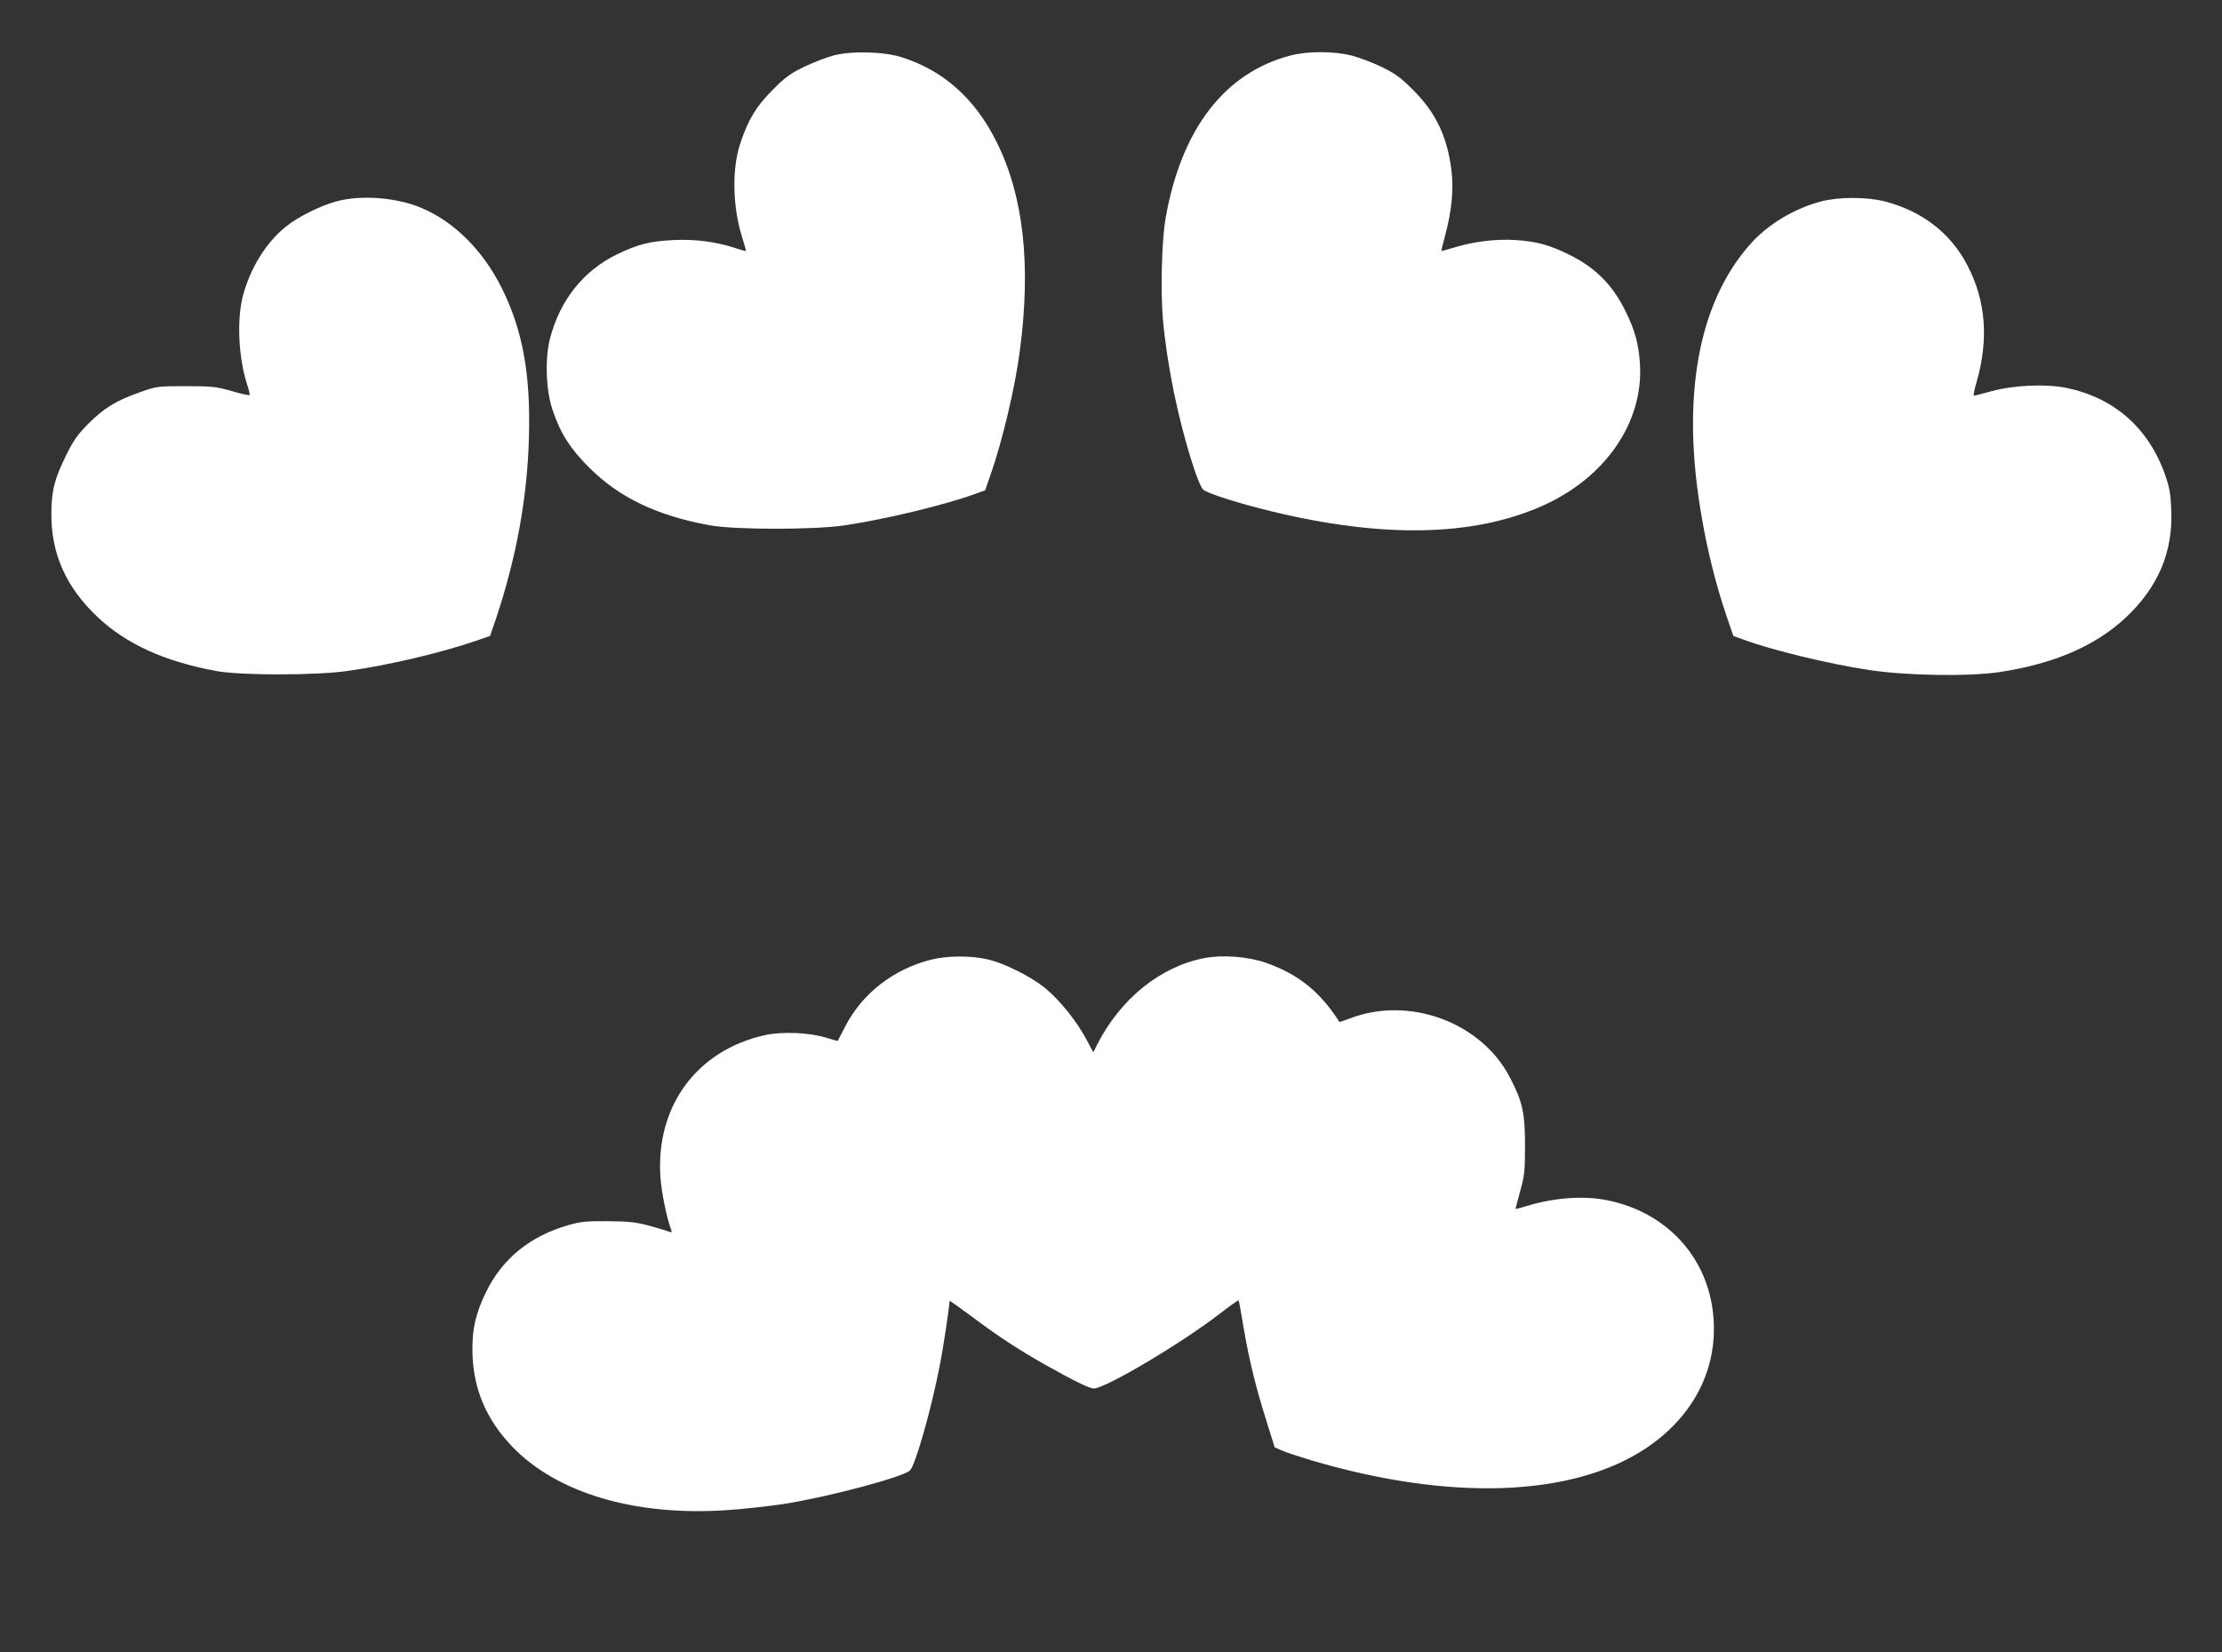
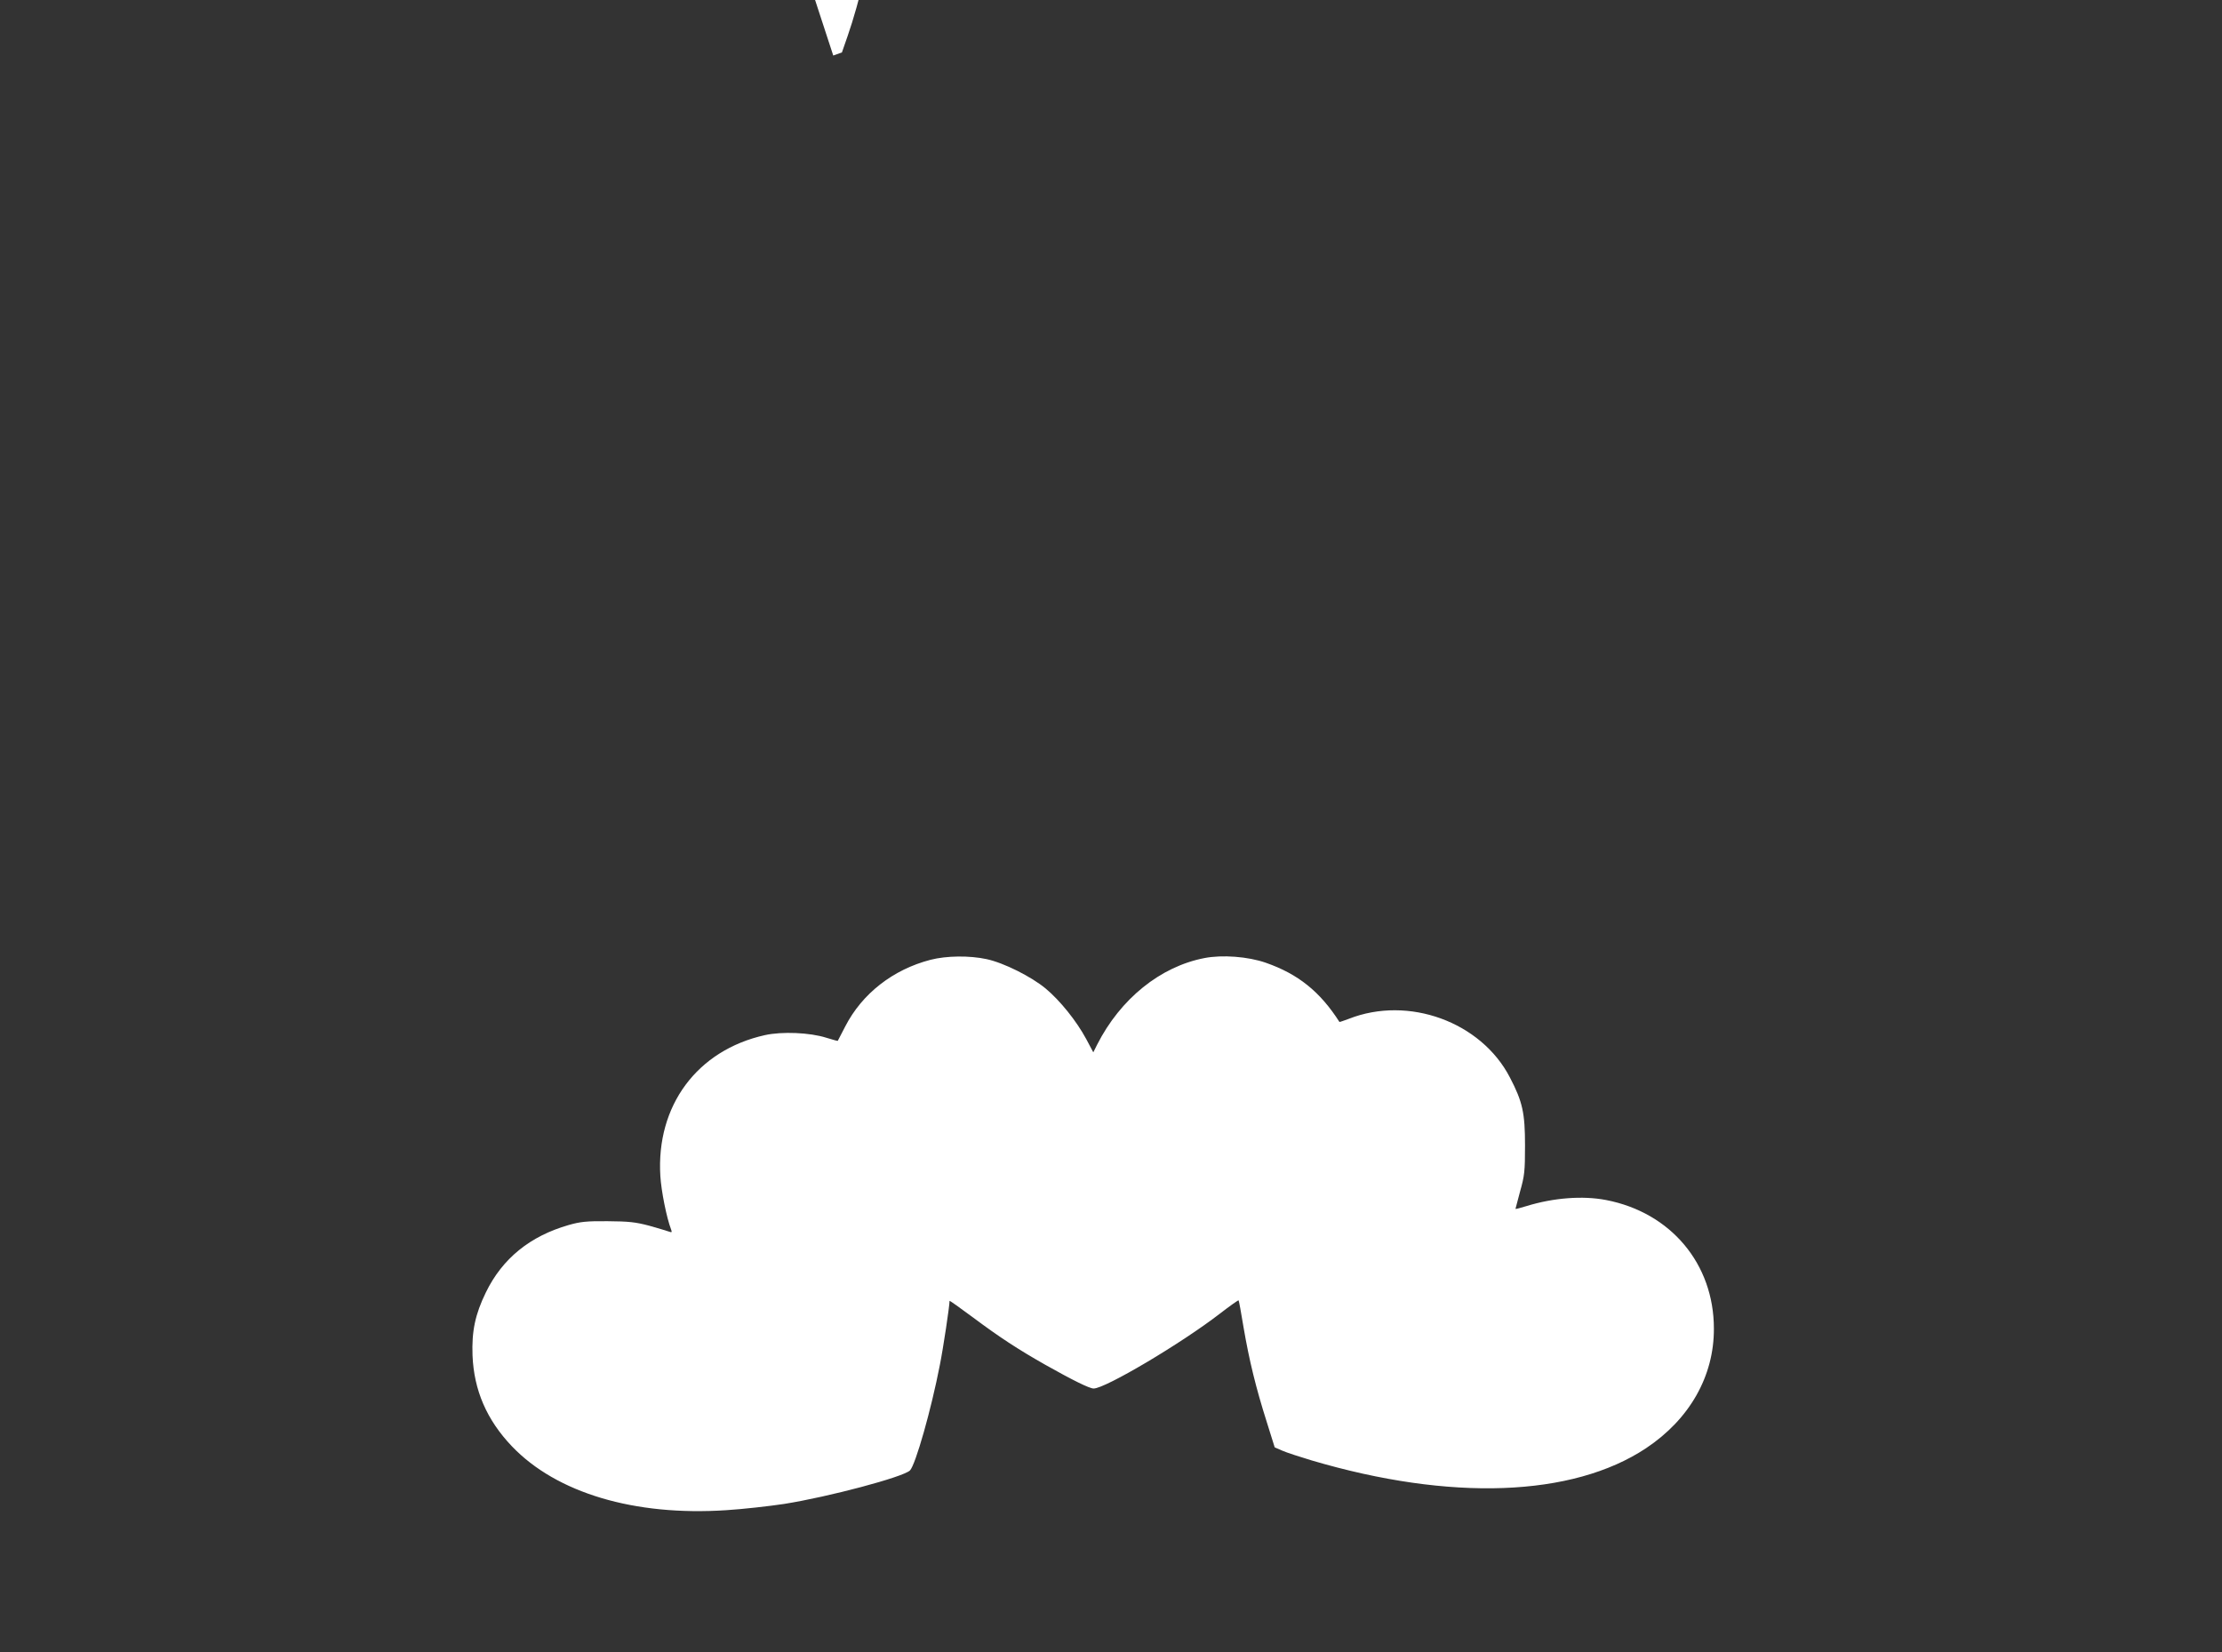
<svg xmlns="http://www.w3.org/2000/svg" version="1.0" width="1280pt" height="952pt" viewBox="0 0 1280 952" preserveAspectRatio="xMidYMid meet">
  <rect x="0" y="0" width="1280" height="952" fill="#333333" stroke="none" />
  <g transform="translate(0,952) scale(0.1,-0.1)" fill="#ffffff" stroke="none">
-     <path d="M4800 9200 c-41 -11 -118 -41 -170 -66 -80 -39 -109 -61 -180 -133 -94 -94 -140 -170 -185 -306 -50 -146 -45 -369 11 -545 13 -41 22 -75 21 -76 -1 -2 -29 6 -62 17 -109 36 -230 52 -355 46 -137 -7 -205 -24 -325 -82 -195 -95 -330 -265 -387 -487 -30 -118 -23 -300 16 -413 46 -134 100 -219 211 -330 173 -172 387 -275 691 -331 141 -27 604 -27 779 -1 242 36 590 121 760 184 l50 18 33 95 c67 192 140 500 167 709 65 492 22 888 -132 1199 -124 252 -306 415 -548 492 -102 33 -292 38 -395 10z" />
-     <path d="M7433 9200 c-378 -99 -628 -423 -718 -935 -23 -125 -30 -420 -16 -585 24 -264 87 -574 172 -837 22 -71 49 -135 60 -144 24 -22 205 -79 389 -124 640 -156 1160 -147 1557 27 369 161 592 484 570 823 -8 116 -28 189 -82 300 -76 155 -175 254 -330 330 -113 55 -185 74 -305 82 -112 7 -236 -8 -346 -41 -44 -13 -80 -23 -81 -22 -1 0 9 41 22 90 38 141 50 267 36 377 -25 194 -90 330 -220 460 -72 72 -102 94 -181 133 -52 25 -131 55 -174 66 -104 26 -253 26 -353 0z" />
-     <path d="M1935 8359 c-95 -27 -218 -88 -287 -144 -114 -90 -207 -240 -249 -401 -36 -139 -25 -362 27 -517 9 -27 14 -51 11 -53 -3 -3 -49 7 -103 23 -91 26 -113 28 -264 28 -164 0 -166 0 -267 -36 -136 -48 -202 -89 -294 -180 -62 -63 -85 -95 -127 -180 -69 -139 -86 -208 -86 -344 0 -230 86 -420 266 -590 166 -156 385 -256 683 -311 140 -26 573 -26 755 0 236 33 531 102 739 173 l84 29 34 99 c117 349 181 698 190 1045 10 367 -36 618 -157 861 -105 212 -270 378 -455 458 -146 64 -356 80 -500 40z" />
-     <path d="M10492 8360 c-159 -42 -313 -135 -415 -253 -296 -338 -392 -878 -277 -1550 34 -203 83 -399 142 -575 l43 -126 61 -22 c162 -60 488 -139 719 -174 214 -33 574 -39 755 -12 314 48 552 151 727 315 186 176 270 375 261 617 -4 95 -10 130 -35 202 -95 272 -294 447 -573 504 -118 23 -300 15 -428 -20 -51 -14 -97 -26 -101 -26 -4 0 2 35 15 78 71 246 54 468 -52 672 -96 186 -261 314 -478 370 -104 26 -262 26 -364 0z" />
+     <path d="M4800 9200 l50 18 33 95 c67 192 140 500 167 709 65 492 22 888 -132 1199 -124 252 -306 415 -548 492 -102 33 -292 38 -395 10z" />
    <path d="M5360 3990 c-216 -56 -394 -195 -491 -384 -23 -45 -43 -82 -43 -83 -1 -1 -31 7 -66 18 -94 30 -255 37 -354 15 -390 -87 -627 -406 -602 -812 5 -85 36 -241 62 -308 6 -16 4 -18 -12 -12 -10 4 -62 19 -114 34 -80 21 -117 25 -240 26 -122 1 -157 -3 -224 -22 -223 -64 -382 -193 -477 -388 -62 -127 -82 -224 -77 -363 8 -201 82 -372 227 -524 257 -269 706 -403 1235 -368 96 6 246 23 333 36 258 41 686 155 725 193 32 33 122 349 172 607 20 100 56 341 56 370 0 3 60 -40 133 -94 154 -115 261 -185 418 -274 158 -89 255 -137 279 -137 67 0 504 259 728 432 57 44 105 78 107 76 2 -1 15 -73 29 -158 32 -187 71 -347 133 -542 l46 -147 46 -20 c25 -11 100 -35 166 -55 801 -237 1504 -211 1927 70 251 167 392 415 391 689 0 373 -248 669 -621 741 -135 26 -303 13 -459 -35 -35 -11 -63 -18 -63 -16 0 2 12 47 27 102 25 89 28 114 28 263 0 188 -14 252 -87 392 -166 321 -585 473 -928 338 -29 -11 -53 -19 -54 -18 -112 175 -238 276 -424 341 -103 36 -252 47 -354 27 -254 -49 -484 -235 -618 -499 l-22 -44 -41 77 c-56 104 -151 222 -234 291 -82 68 -241 148 -340 169 -97 21 -230 20 -323 -4z" />
  </g>
</svg>